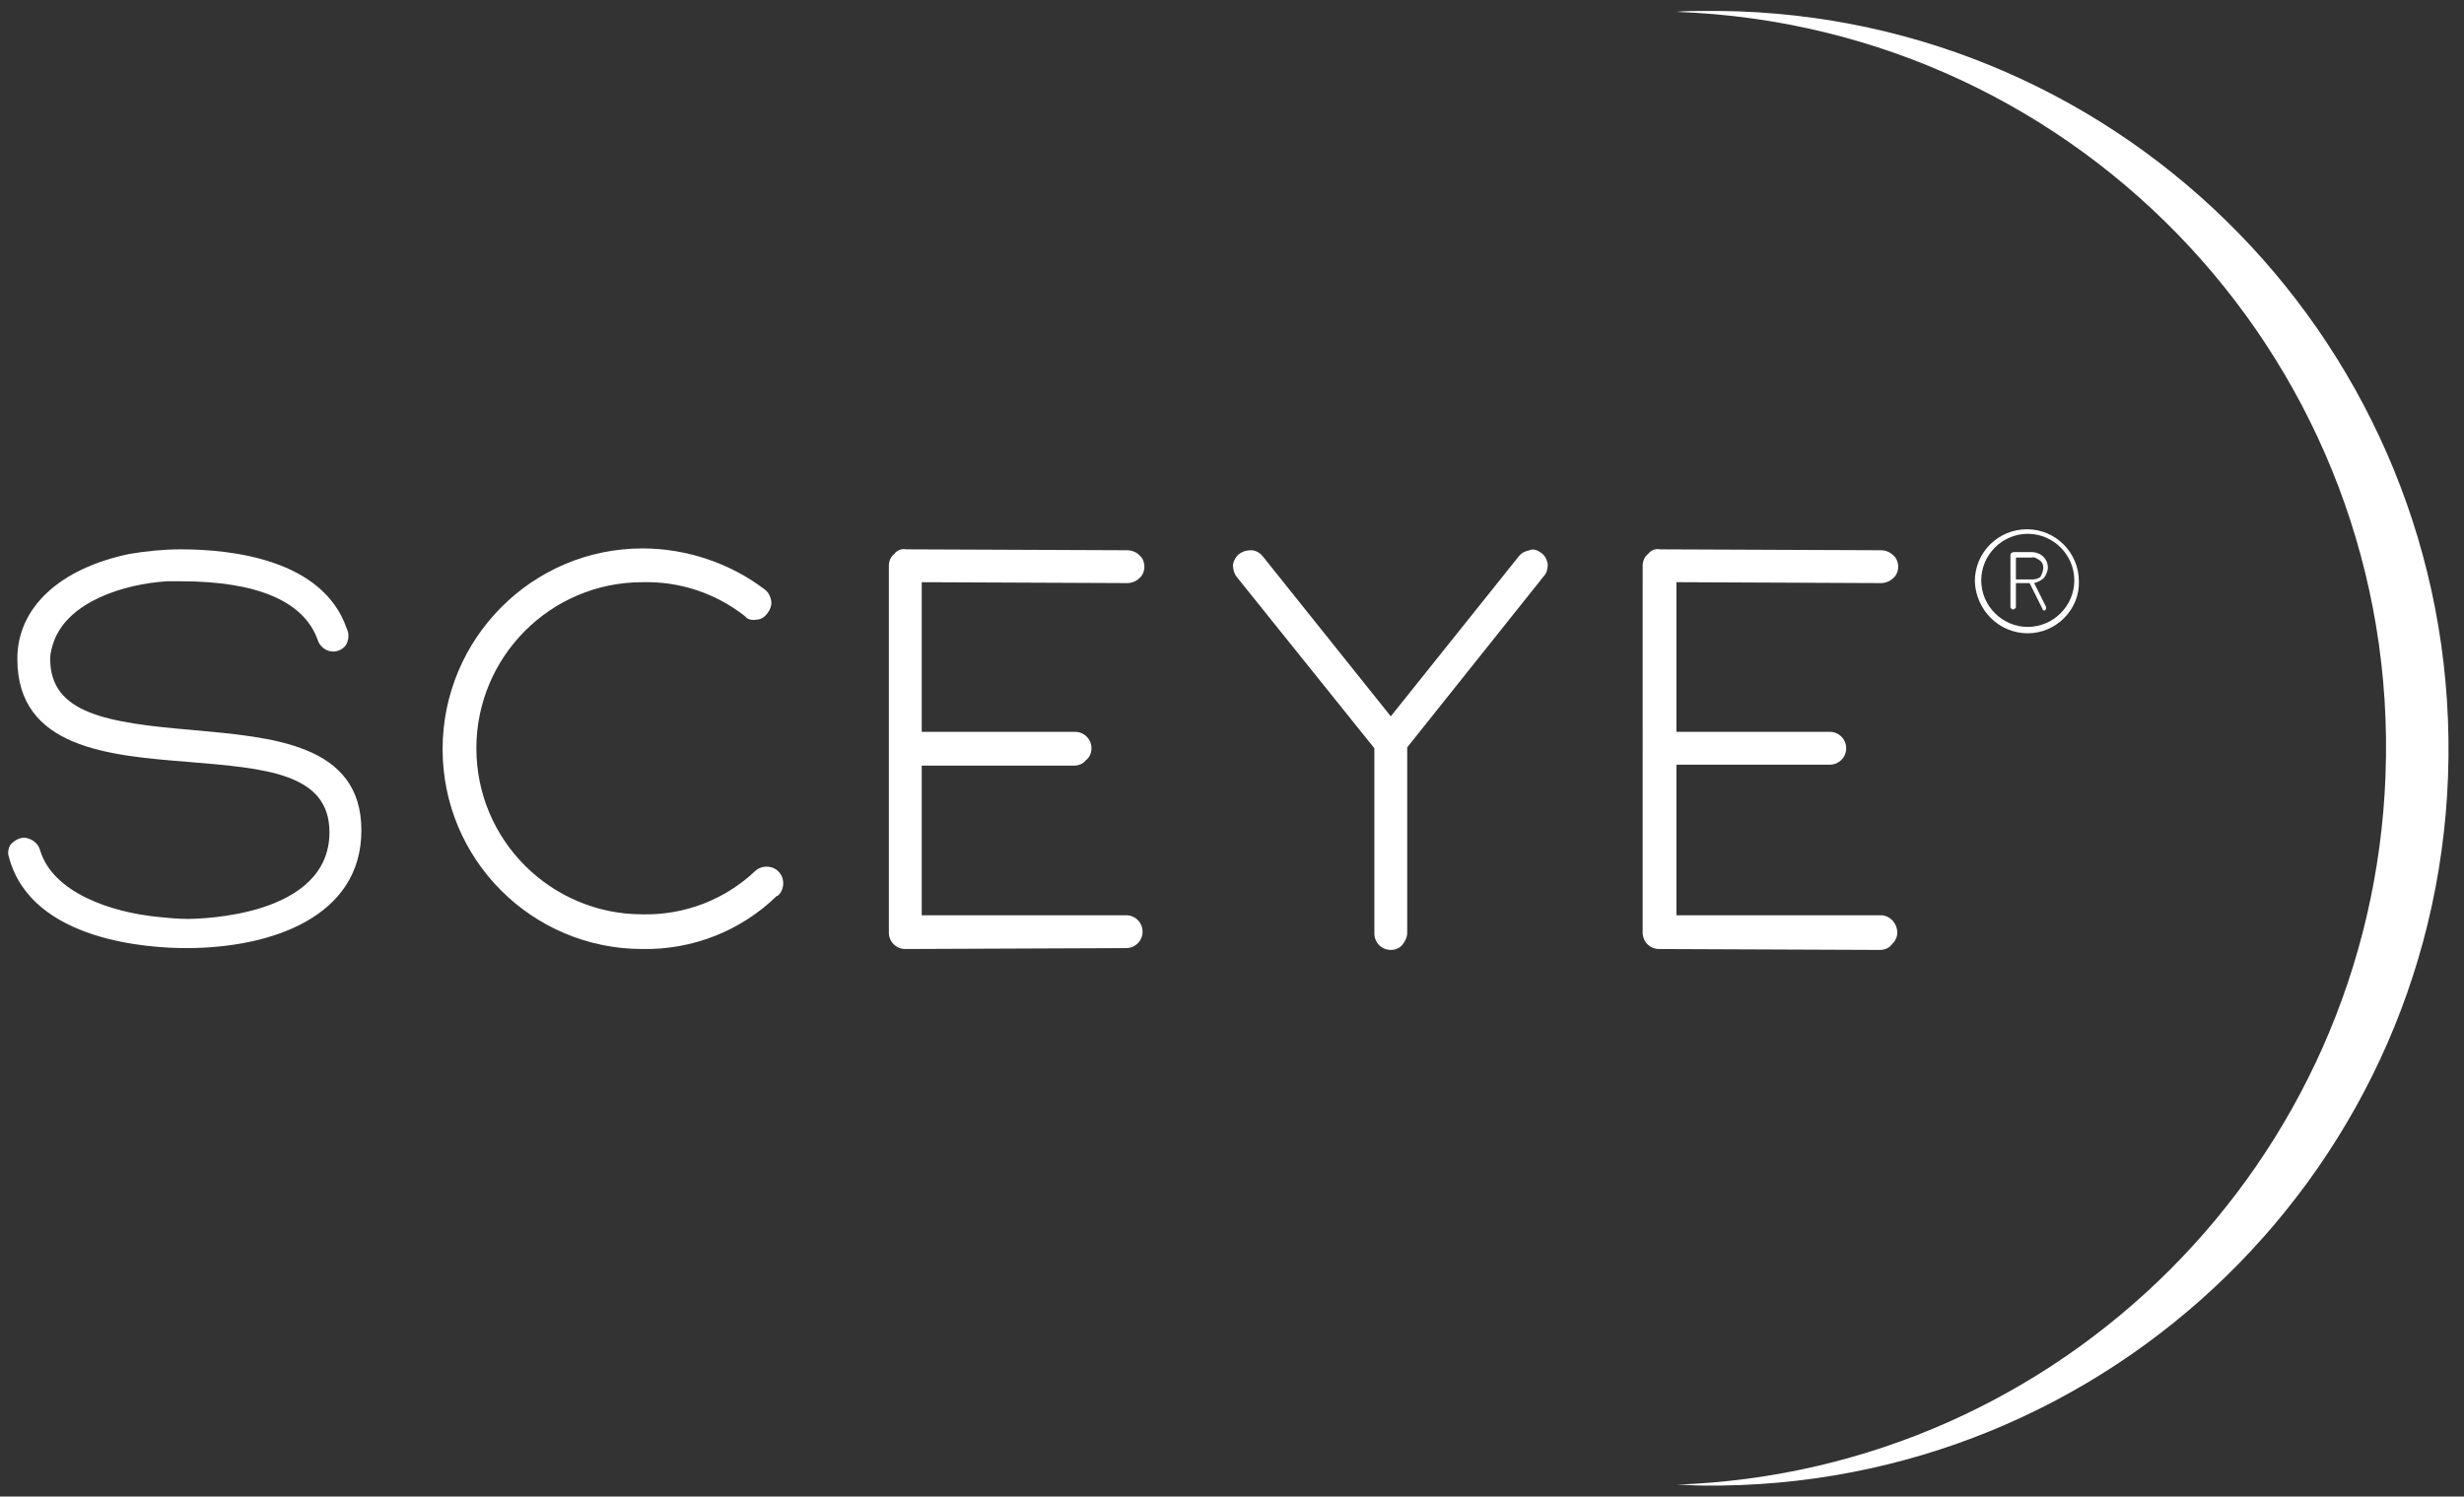
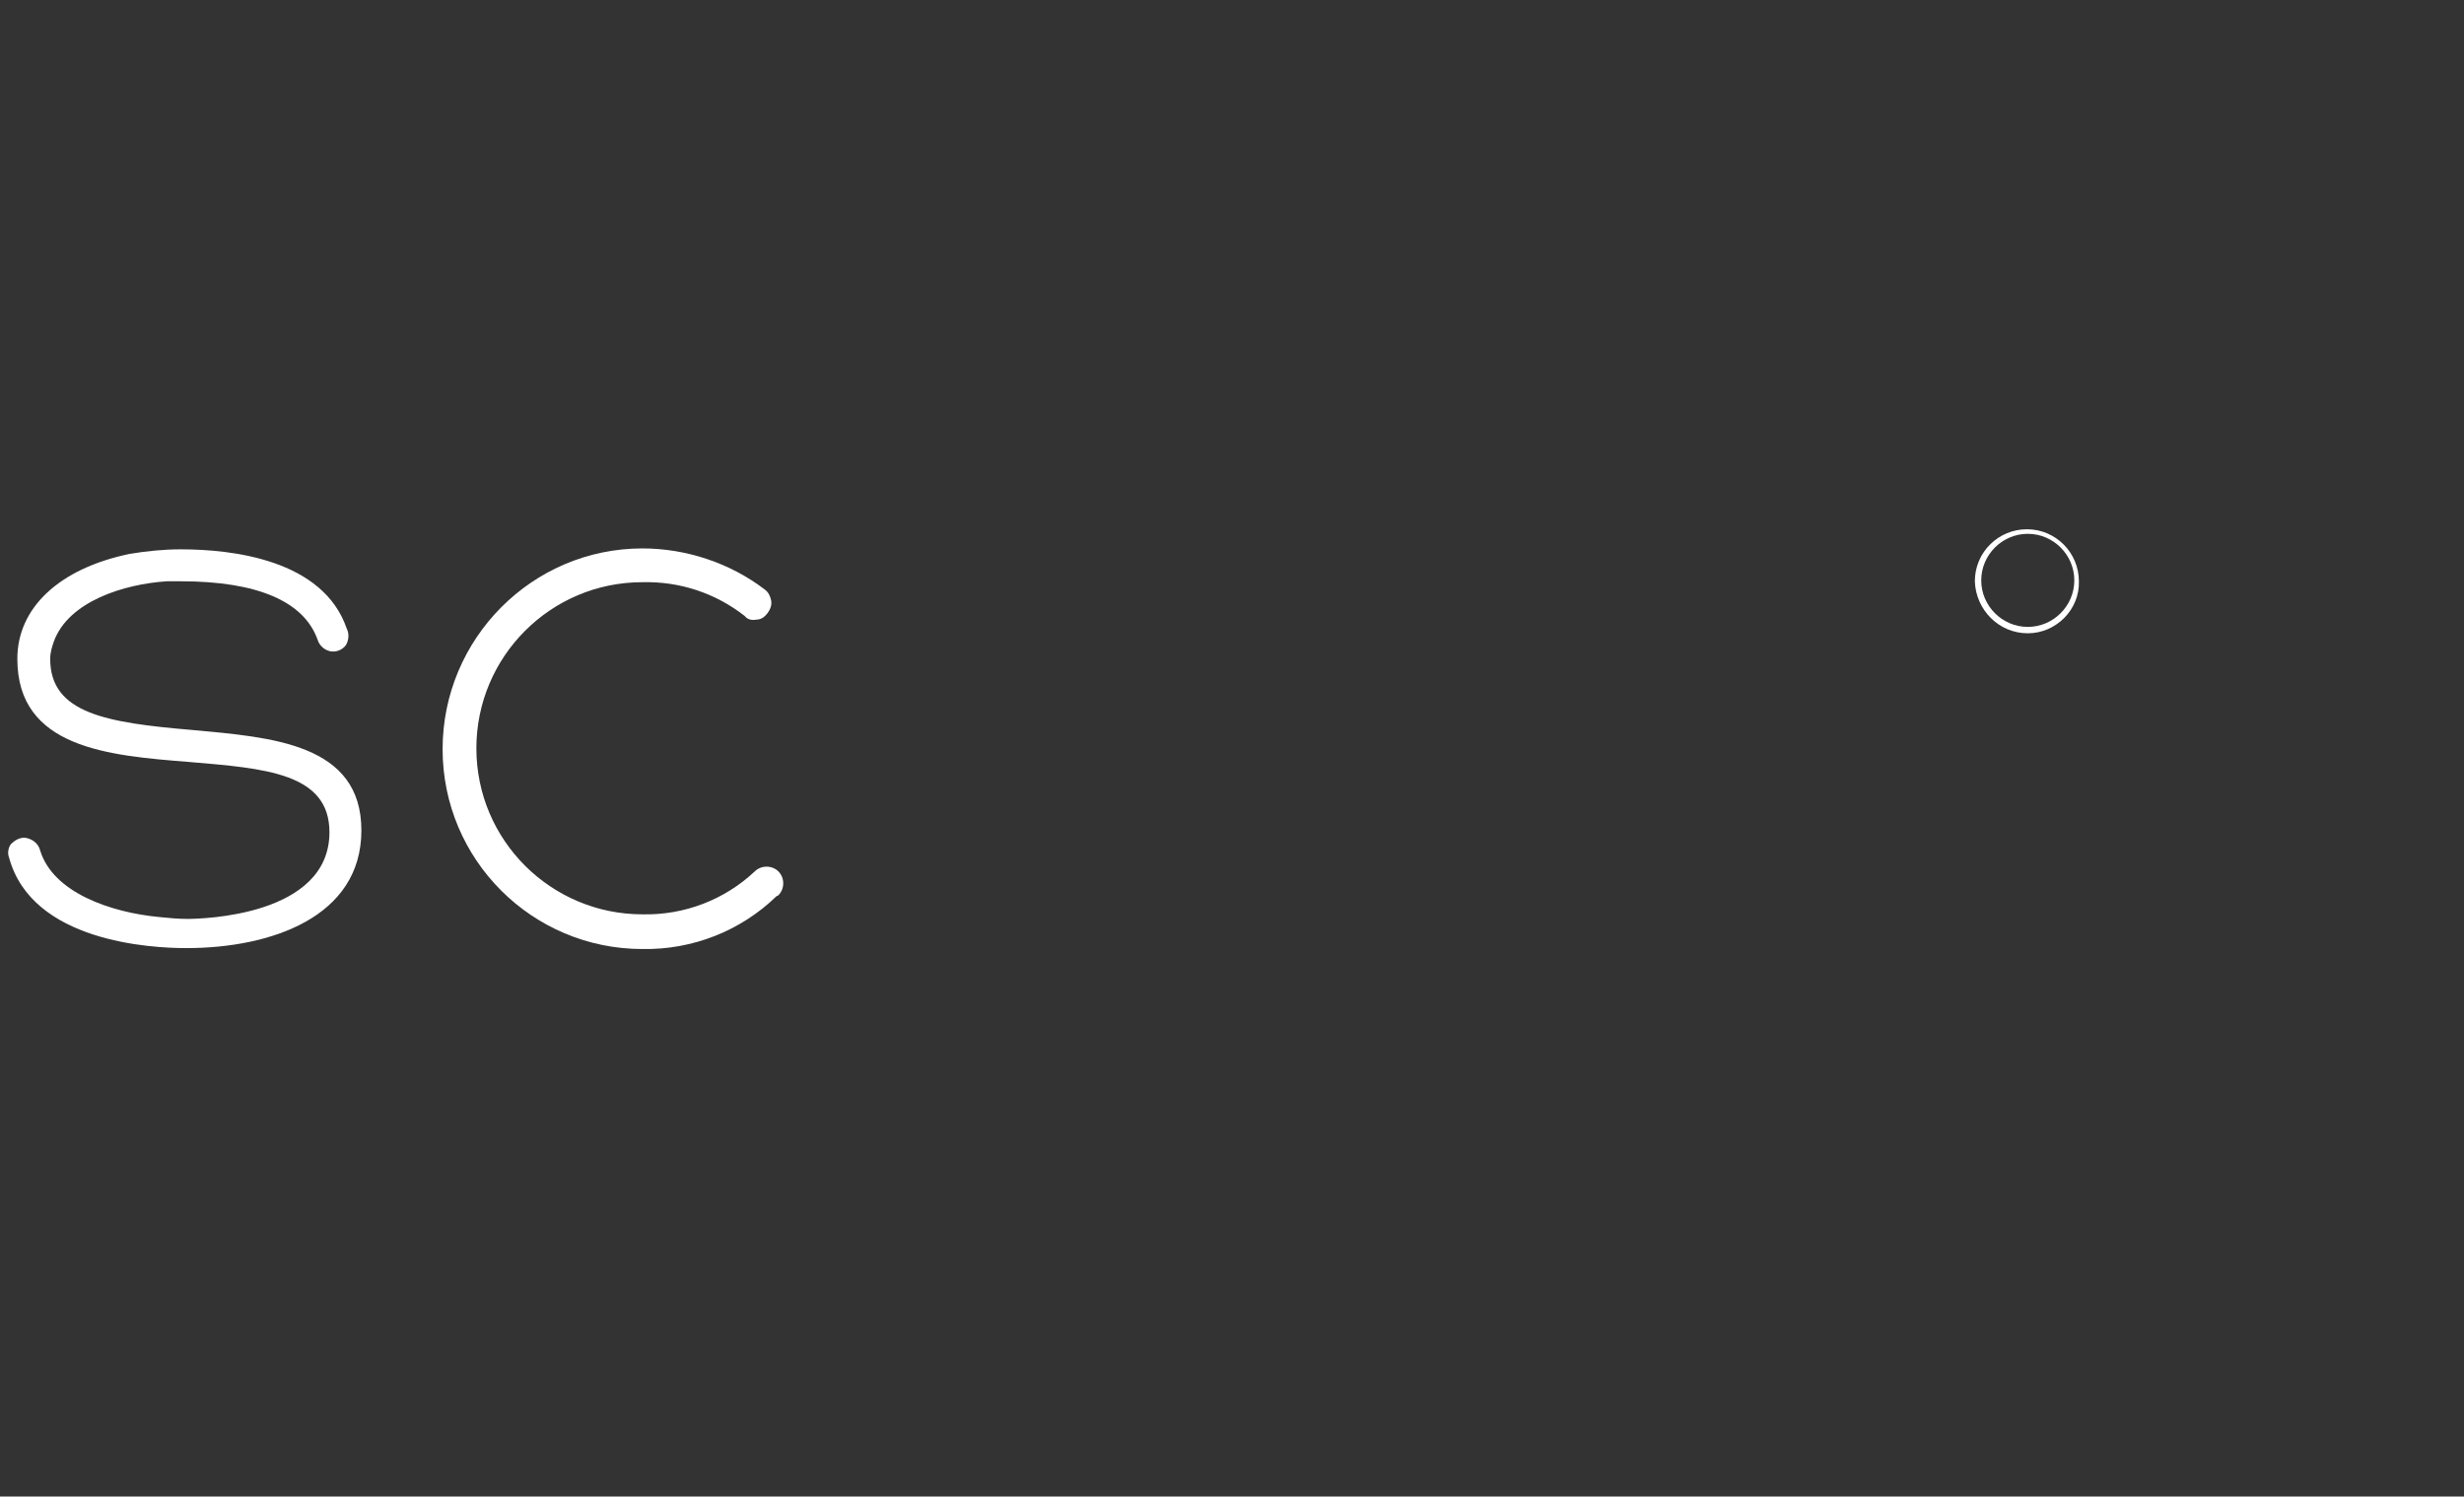
<svg xmlns="http://www.w3.org/2000/svg" version="1.1" id="Layer_1" x="0px" y="0px" viewBox="0 0 270 164" style="enable-background:new 0 0 270 164;" xml:space="preserve">
  <rect x="0" y="0" width="270" height="164" fill="#333333" stroke="none" />
  <style type="text/css">
	.st0{fill:#FFFFFF;}
</style>
-   <path class="st0" d="M186.7,1.2c-1,0-2,0-3,0.1c44.6,1.6,79.4,39.1,77.7,83.7c-1.6,42.3-35.5,76.2-77.7,77.7c1,0,1.9,0.1,2.9,0.1  c44.6,0.5,81.2-35.2,81.7-79.8S233.1,1.7,188.5,1.2C187.9,1.2,187.3,1.2,186.7,1.2z" />
  <path class="st0" d="M222.2,69.4c-3.2,0-5.7-2.6-5.8-5.7c0-3.2,2.6-5.7,5.7-5.7c3.2,0,5.7,2.6,5.7,5.7l0,0  C227.9,66.8,225.3,69.4,222.2,69.4z M222.2,58.5c-2.8,0-5.1,2.3-5.1,5.1s2.3,5.1,5.1,5.1s5.1-2.3,5.1-5.1l0,0  C227.3,60.8,225,58.5,222.2,58.5z" />
-   <path class="st0" d="M222.6,60.5c0.5,0,1,0.2,1.3,0.5s0.5,0.7,0.5,1.2c0,0.4-0.2,0.8-0.4,1.1c-0.3,0.3-0.7,0.5-1.1,0.6l1.3,2.6  c0,0.1,0,0.1,0,0.2s-0.1,0.1-0.1,0.2H224c-0.1,0-0.2-0.1-0.2-0.2l-1.4-2.8h-1.5v2.6c0,0.1,0,0.1-0.1,0.2c-0.1,0-0.1,0.1-0.2,0.1  c-0.1,0-0.2-0.1-0.3-0.2l0,0v-5.8c0-0.1,0-0.1,0.1-0.2c0.1,0,0.1-0.1,0.2-0.1L222.6,60.5z M223.9,62.2c0-0.3-0.1-0.6-0.4-0.8  c-0.3-0.2-0.6-0.4-0.9-0.3h-1.7v2.4h1.8c0.3,0,0.7-0.1,0.9-0.3C223.8,62.8,223.9,62.5,223.9,62.2z" />
  <path class="st0" d="M70.4,104c-12.1,0-21.9-9.8-21.9-21.9s9.8-22,21.9-22c4.8,0,9.6,1.6,13.4,4.5c0.4,0.3,0.6,0.7,0.7,1.2  s-0.1,1-0.4,1.4s-0.7,0.7-1.2,0.7c-0.5,0.1-1,0-1.3-0.4c-3.2-2.5-7.1-3.8-11.2-3.7C60.3,63.8,52.2,72,52.2,82l0,0  c0,10.1,8.2,18.2,18.2,18.2c4.6,0.1,9-1.6,12.3-4.7c0.7-0.7,1.9-0.7,2.6,0s0.7,1.9,0,2.6c0,0-0.1,0.1-0.2,0.1  C81.2,102,75.9,104.1,70.4,104z" />
-   <path class="st0" d="M99.2,104c-1,0-1.8-0.8-1.8-1.8V62c0-0.5,0.2-1,0.6-1.3c0.3-0.4,0.8-0.6,1.3-0.5l24.2,0.1c0.5,0,1,0.2,1.3,0.5  c0.4,0.3,0.6,0.8,0.6,1.3s-0.2,1-0.6,1.3c-0.3,0.3-0.8,0.5-1.3,0.5L101,63.8v16.4h16.8c1,0,1.8,0.8,1.8,1.8c0,0.5-0.2,1-0.6,1.3  c-0.3,0.4-0.8,0.6-1.3,0.6H101v16.4h22.4c1,0,1.8,0.8,1.8,1.8s-0.8,1.8-1.8,1.8L99.2,104z" />
-   <path class="st0" d="M168.9,60.6c0.4,0.3,0.6,0.7,0.7,1.2c0,0.5-0.1,1-0.4,1.3l-15,18.8v20.3c0,0.5-0.2,0.9-0.5,1.3  s-0.8,0.6-1.3,0.6c-1,0-1.8-0.8-1.8-1.8V82l-15.1-18.8c-0.3-0.4-0.4-0.9-0.4-1.3c0.1-0.5,0.3-0.9,0.7-1.2s0.8-0.4,1.3-0.4  s1,0.3,1.3,0.7l14,17.5l14-17.5c0.3-0.4,0.7-0.6,1.2-0.7C168,60.1,168.5,60.3,168.9,60.6z" />
-   <path class="st0" d="M181.8,104c-1,0-1.8-0.8-1.8-1.8V62c0-0.5,0.2-1,0.6-1.3c0.3-0.4,0.8-0.6,1.3-0.5l24.2,0.1c0.5,0,1,0.2,1.3,0.5  c0.4,0.3,0.6,0.8,0.6,1.3s-0.2,1-0.6,1.3c-0.3,0.3-0.8,0.5-1.3,0.5l-22.4-0.1v16.4h16.8c1,0,1.8,0.8,1.8,1.8s-0.8,1.8-1.8,1.8h-16.8  v16.5h22.4c1,0,1.8,0.9,1.8,1.9c0,0.5-0.2,0.9-0.6,1.3c-0.3,0.4-0.8,0.6-1.3,0.6L181.8,104z" />
  <path class="st0" d="M21.1,80c-9.4-0.8-15.6-1.8-15.6-7.8c0-0.7,0.2-1.3,0.4-1.9c1.6-4.4,7.7-6.3,12.4-6.6c0.3,0,0.5,0,0.8,0h0.7  c8.4,0,13.5,2.2,15,6.4c0.2,0.7,0.9,1.3,1.7,1.3c0.6,0,1.1-0.3,1.4-0.7c0.3-0.5,0.4-1.2,0.1-1.8c-2.6-7.6-12.6-8.7-18.2-8.7  c-1.9,0-3.8,0.2-5.6,0.5C6.5,62.3,1.9,66.6,1.9,72.2c0,9.8,10,10.6,18.8,11.3c8.3,0.7,15.4,1.2,15.4,7.7c0,9.2-14,9.5-15.6,9.5  c-1,0-2-0.1-3-0.2c-5.4-0.5-11.7-2.7-13.1-7.3c-0.2-0.8-0.9-1.3-1.7-1.4c-0.6,0-1.1,0.3-1.5,0.7c-0.3,0.4-0.4,1-0.2,1.5  c2.5,9.2,15.5,9.9,19.4,9.9c9.3,0,19.2-3.4,19.2-12.9S29.8,80.8,21.1,80z" />
</svg>